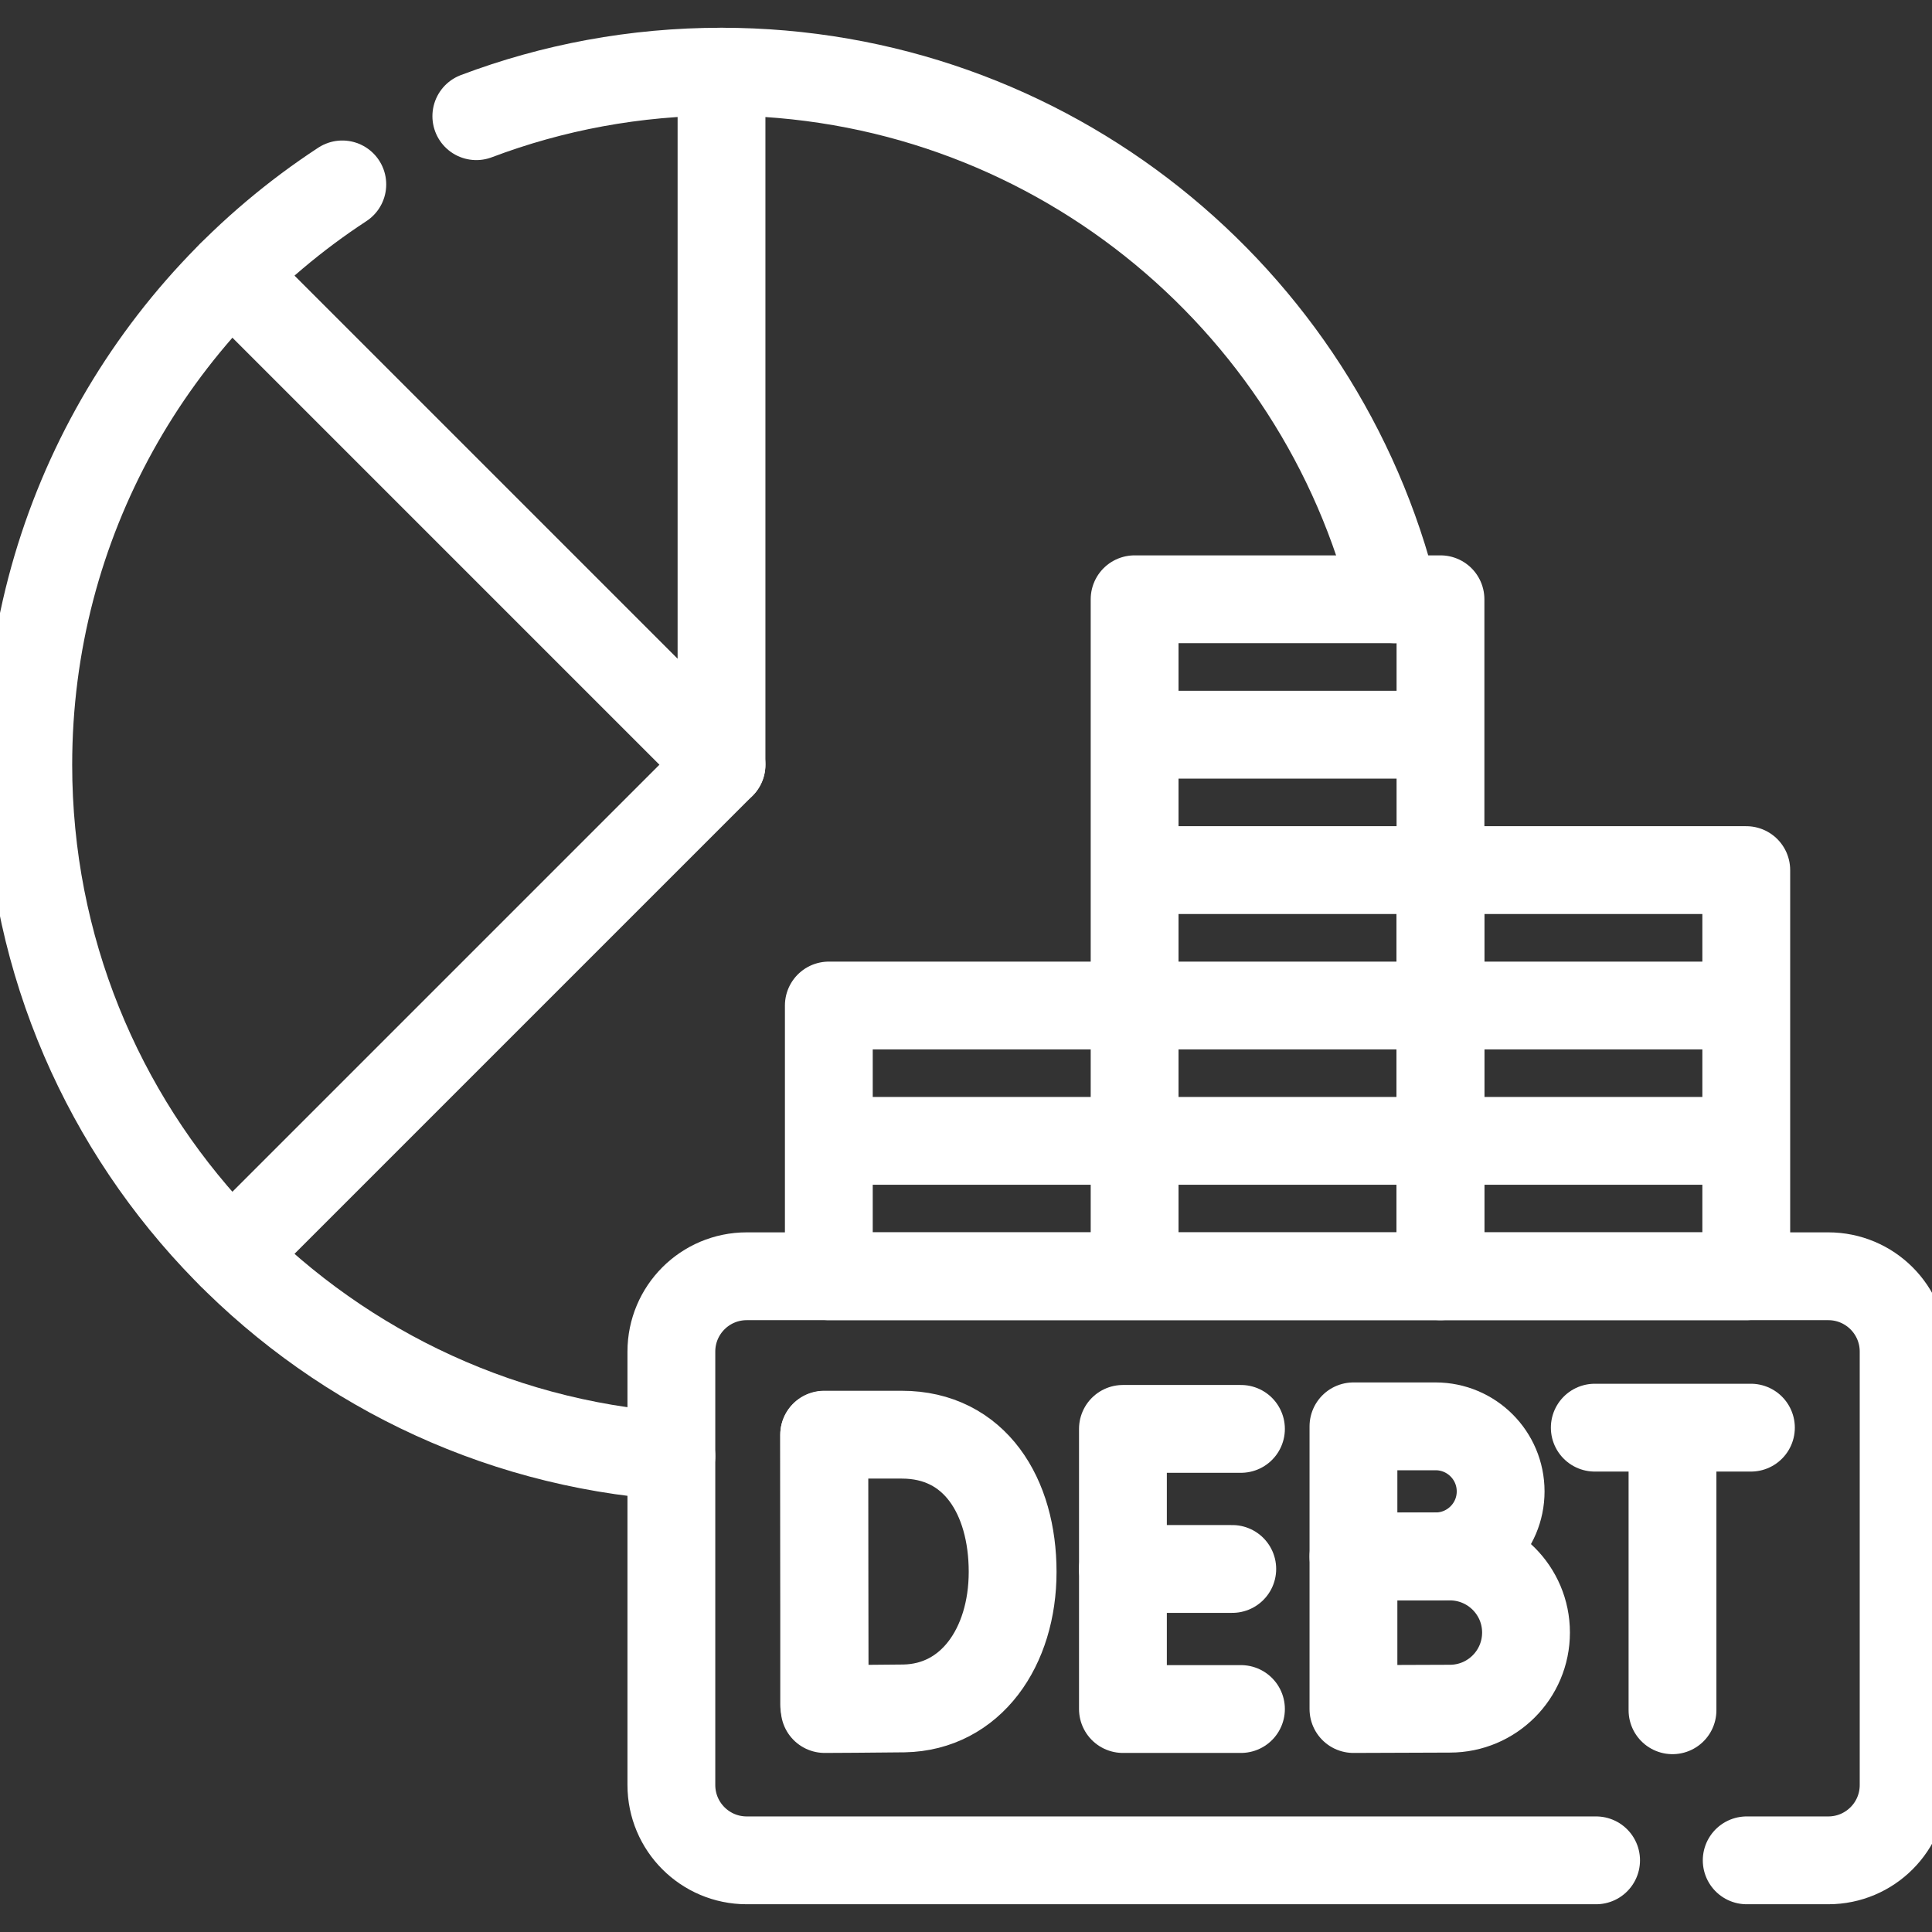
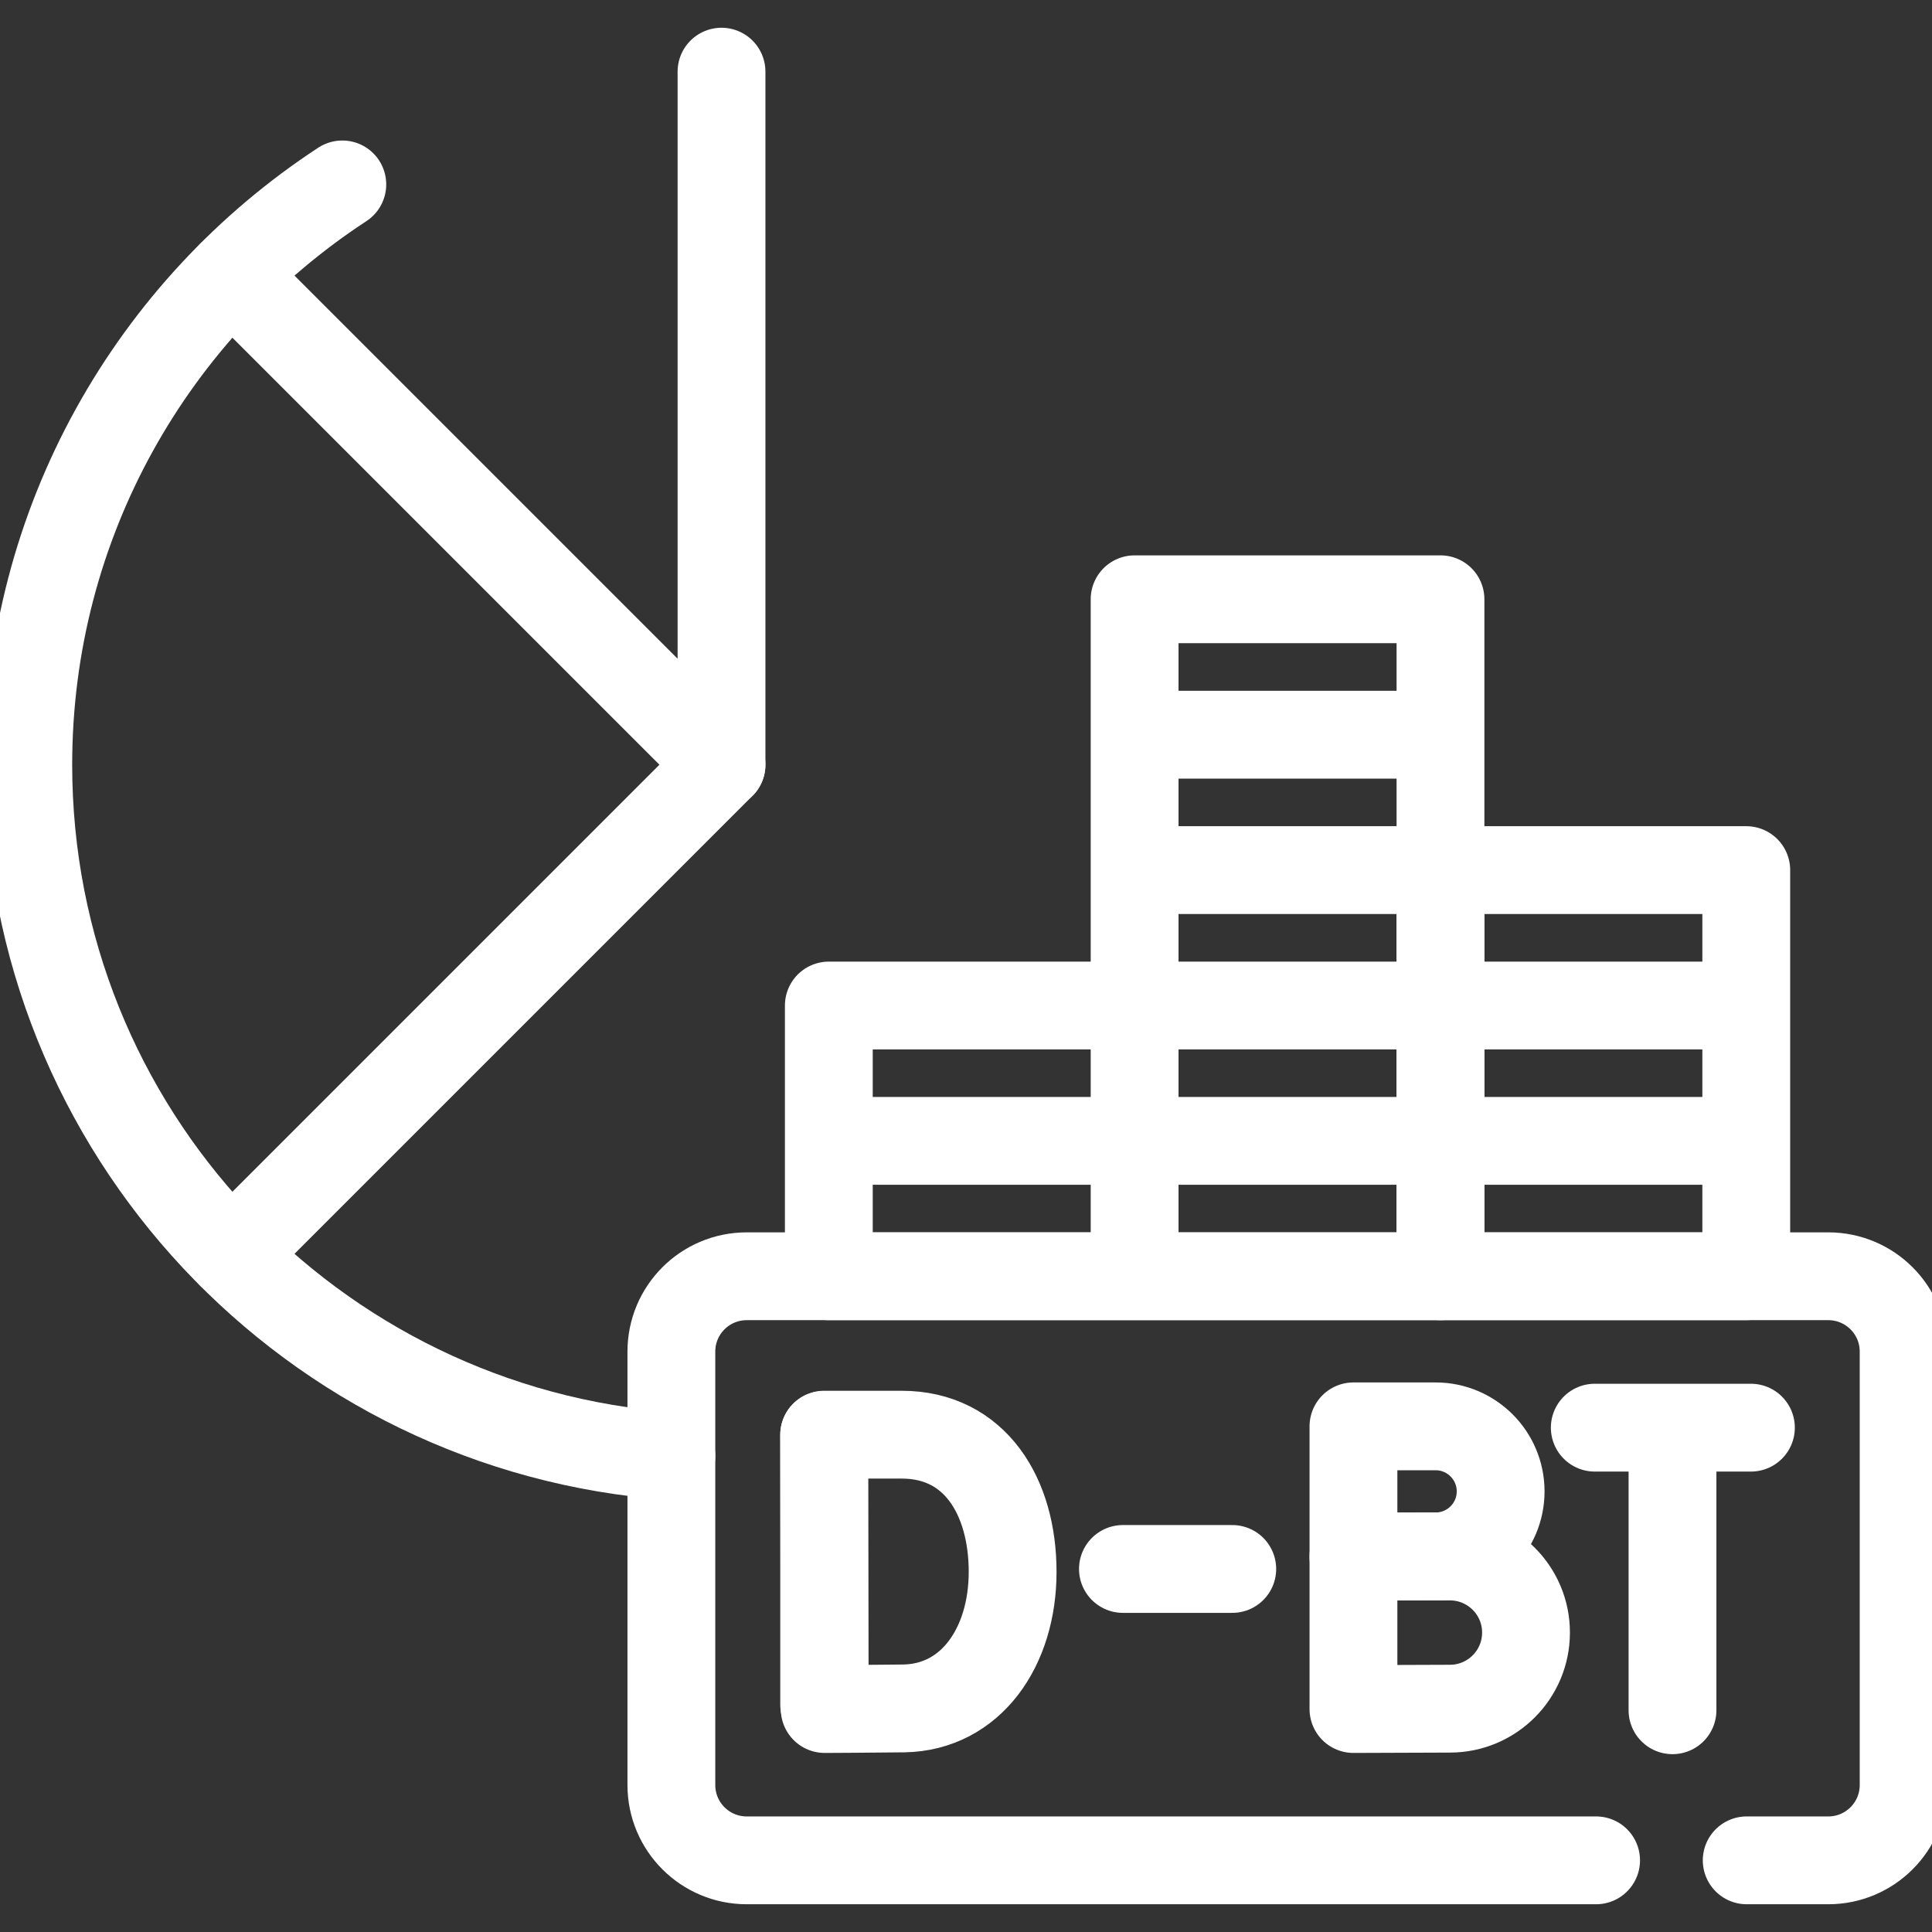
<svg xmlns="http://www.w3.org/2000/svg" width="22" height="22" viewBox="0 0 22 22" fill="none">
  <rect x="0" y="0" width="22" height="22" fill="#333333" stroke="none" />
  <g clip-path="url(#clip0_365_1297)">
-     <path d="M5.424 1.323C6.291 0.995 7.232 0.816 8.214 0.816C11.924 0.816 15.036 3.375 15.881 6.824" stroke="white" stroke-miterlimit="10" stroke-linecap="round" stroke-linejoin="round" />
    <path d="M7.645 16.581C3.552 16.288 0.322 12.876 0.322 8.708C0.322 5.943 1.745 3.509 3.898 2.1" stroke="white" stroke-miterlimit="10" stroke-linecap="round" stroke-linejoin="round" />
    <path d="M2.635 3.127L8.216 8.708V0.816" stroke="white" stroke-miterlimit="10" stroke-linecap="round" stroke-linejoin="round" />
    <path d="M2.635 14.289L8.216 8.708" stroke="white" stroke-miterlimit="10" stroke-linecap="round" stroke-linejoin="round" />
    <path d="M19.89 21.184H20.819C21.293 21.184 21.677 20.8 21.677 20.326V15.391C21.677 14.917 21.293 14.533 20.819 14.533H8.503C8.029 14.533 7.645 14.917 7.645 15.391V20.326C7.645 20.8 8.029 21.184 8.503 21.184H18.175" stroke="white" stroke-miterlimit="10" stroke-linecap="round" stroke-linejoin="round" />
-     <path d="M14.131 16.271H12.787V19.461H14.131" stroke="white" stroke-miterlimit="10" stroke-linecap="round" stroke-linejoin="round" />
    <path d="M14.032 17.866H12.787" stroke="white" stroke-miterlimit="10" stroke-linecap="round" stroke-linejoin="round" />
    <path d="M9.385 16.34V19.41" stroke="white" stroke-miterlimit="10" stroke-linecap="round" stroke-linejoin="round" />
-     <path d="M11.531 17.899C11.531 18.759 11.053 19.44 10.295 19.454C10.043 19.458 9.391 19.461 9.391 19.461C9.391 19.461 9.387 18.329 9.387 17.895C9.387 17.539 9.385 16.337 9.385 16.337H10.269C11.101 16.337 11.531 17.038 11.531 17.899Z" stroke="white" stroke-miterlimit="10" stroke-linecap="round" stroke-linejoin="round" />
+     <path d="M11.531 17.899C11.531 18.759 11.053 19.44 10.295 19.454C10.043 19.458 9.391 19.461 9.391 19.461C9.387 17.539 9.385 16.337 9.385 16.337H10.269C11.101 16.337 11.531 17.038 11.531 17.899Z" stroke="white" stroke-miterlimit="10" stroke-linecap="round" stroke-linejoin="round" />
    <path d="M17.088 16.983C17.088 17.392 16.756 17.723 16.347 17.723C16.144 17.723 15.412 17.726 15.412 17.726V16.242H16.347C16.756 16.242 17.088 16.573 17.088 16.983Z" stroke="white" stroke-miterlimit="10" stroke-linecap="round" stroke-linejoin="round" />
    <path d="M17.377 18.59C17.377 19.069 16.989 19.457 16.51 19.457C16.273 19.457 15.412 19.461 15.412 19.461V17.724H16.51C16.989 17.724 17.377 18.112 17.377 18.59Z" stroke="white" stroke-miterlimit="10" stroke-linecap="round" stroke-linejoin="round" />
    <path d="M18.16 16.257H19.938" stroke="white" stroke-miterlimit="10" stroke-linecap="round" stroke-linejoin="round" />
    <path d="M19.045 16.359V19.475" stroke="white" stroke-miterlimit="10" stroke-linecap="round" stroke-linejoin="round" />
    <path d="M19.885 11.45V12.991H16.402V11.45M19.885 11.45H16.402M19.885 11.45V9.908H16.402V11.45M16.402 14.533H19.885V12.991H16.402V14.533Z" stroke="white" stroke-miterlimit="10" stroke-linecap="round" stroke-linejoin="round" />
    <path d="M16.403 11.45V12.991H12.92V11.45M16.403 11.45H12.92M16.403 11.45V9.908M12.92 11.45V9.908M16.403 9.908H12.92M16.403 9.908V8.366M12.92 9.908V8.366M16.403 8.366H12.92M16.403 8.366V6.824H12.92V8.366M12.92 14.533H16.403V12.991H12.92V14.533ZM9.438 14.533H12.92V12.991H9.438V14.533ZM9.438 12.991H12.92V11.45H9.438V12.991Z" stroke="white" stroke-miterlimit="10" stroke-linecap="round" stroke-linejoin="round" />
  </g>
  <defs>
    <clipPath id="clip0_365_1297">
      <rect width="22" height="22" fill="white" />
    </clipPath>
  </defs>
</svg>